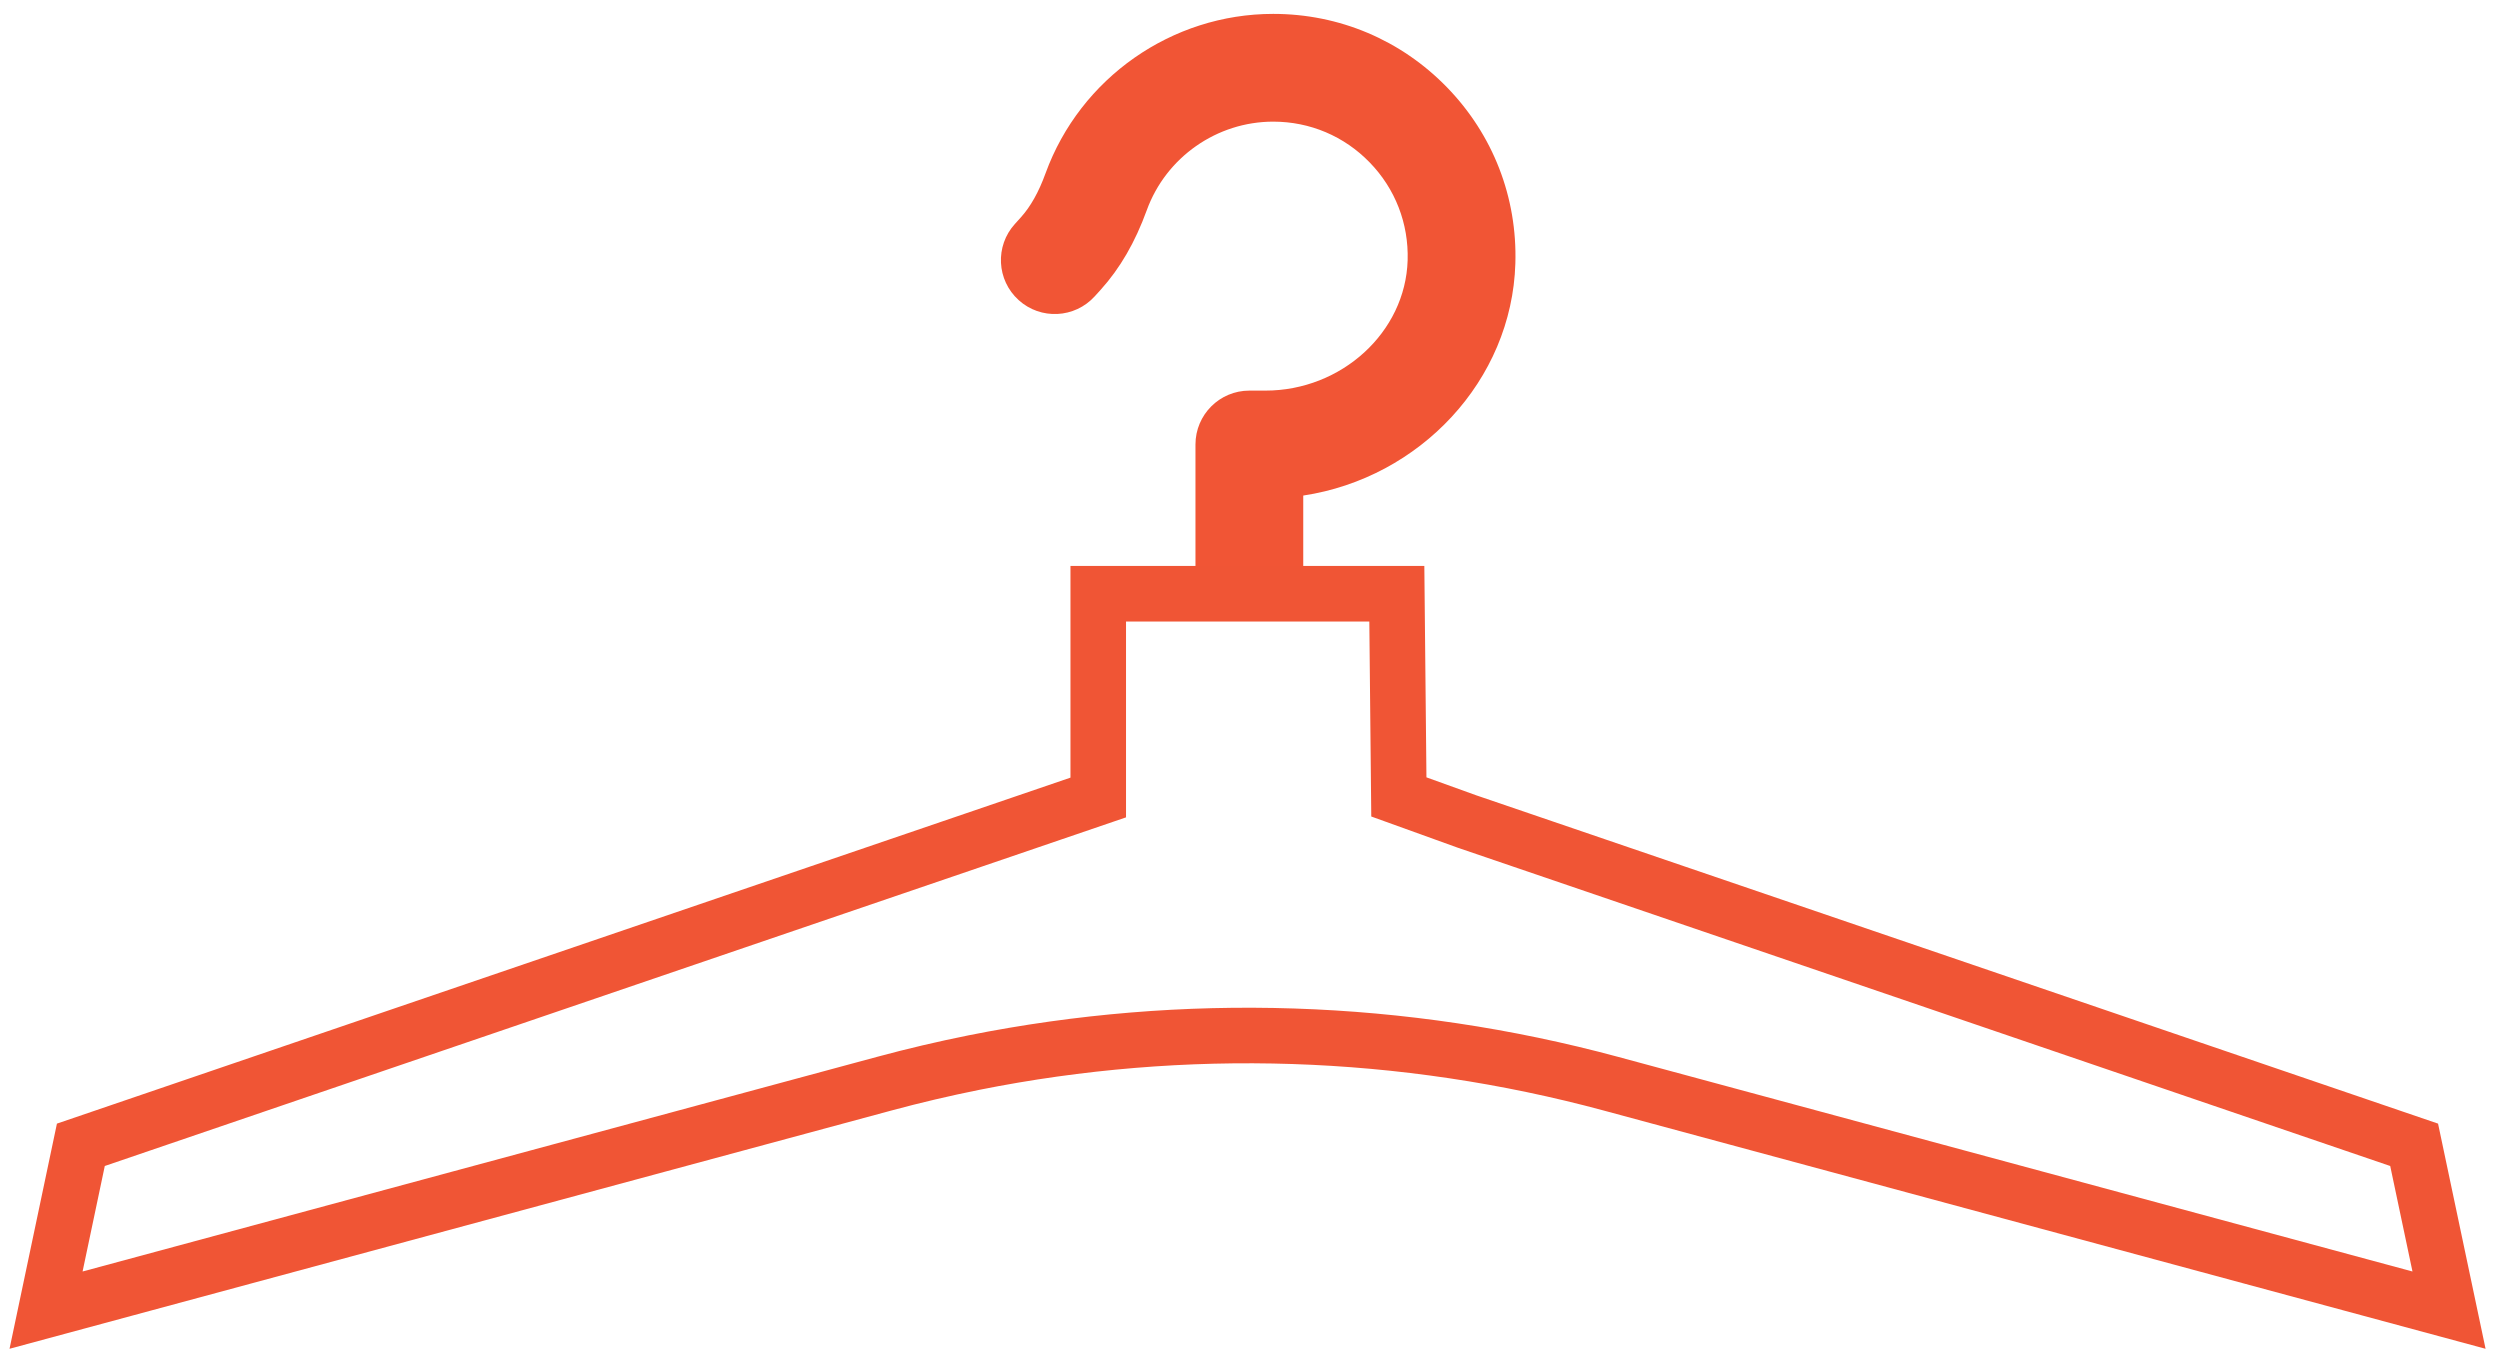
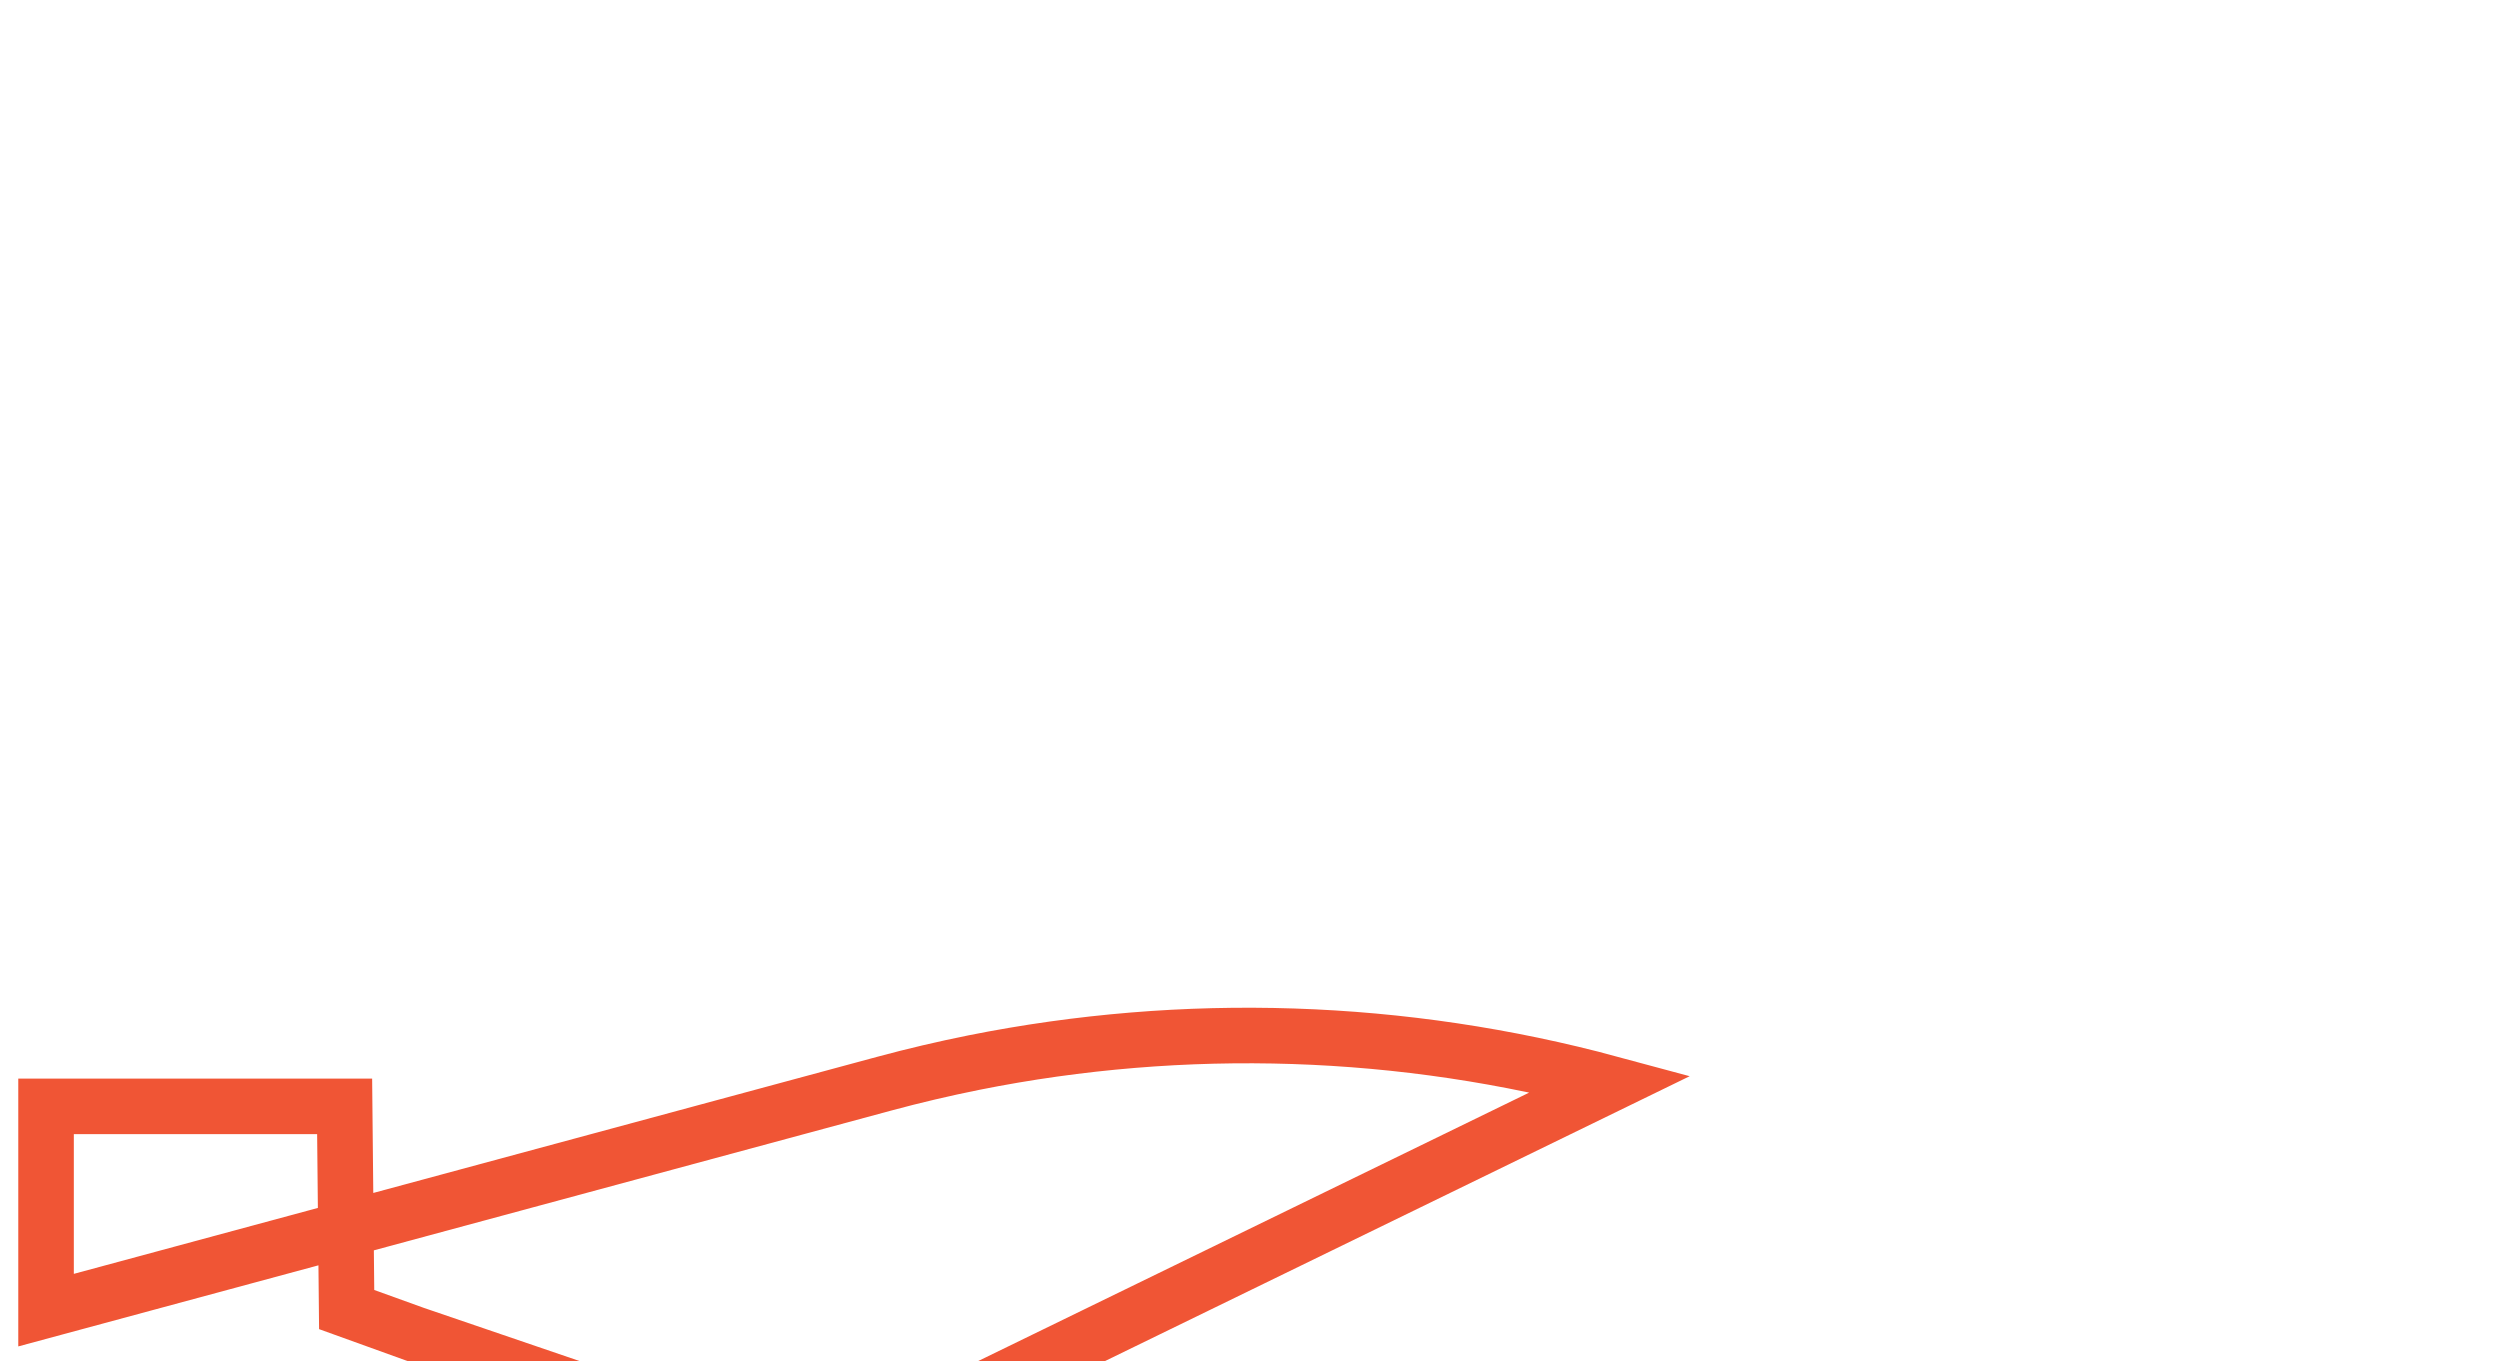
<svg xmlns="http://www.w3.org/2000/svg" width="90" height="49" viewBox="0 0 90 49">
  <g fill="none" fill-rule="evenodd" opacity="1">
    <g>
      <g>
-         <path fill="#F15535" d="M45.917 17.84c4.198-.635 7.51-4.139 7.636-8.354.072-2.38-.802-4.632-2.457-6.338C49.438 1.44 47.215.5 44.836.5c-3.653 0-6.947 2.306-8.196 5.738-.247.68-.54 1.2-.89 1.588l-.214.237c-.72.794-.66 2.02.135 2.74.793.72 2.019.658 2.739-.135l.216-.238c.695-.77 1.238-1.706 1.659-2.865.694-1.906 2.523-3.186 4.552-3.186 1.32 0 2.555.522 3.474 1.471.919.946 1.404 2.197 1.364 3.521-.077 2.586-2.375 4.691-5.122 4.691h-.576c-1.072 0-1.94.868-1.94 1.94v5.372h3.88V17.84z" transform="translate(-1022 -2154) translate(1023 2154)" />
-         <path stroke="#F05535" stroke-width="2" d="M56.992 39.013c-7.488-2.023-15.35-2.277-22.93-.76-1.083.218-2.161.471-3.231.76L.658 47.165l1.253-5.952 32.152-10.975 4.474-1.528v-7.336h10.749l.073 7.315 2.45.884 34.1 11.64 1.256 5.952-30.173-8.152z" transform="translate(-1022 -2154) translate(1023 2154)" />
+         <path stroke="#F05535" stroke-width="2" d="M56.992 39.013c-7.488-2.023-15.35-2.277-22.93-.76-1.083.218-2.161.471-3.231.76L.658 47.165v-7.336h10.749l.073 7.315 2.45.884 34.1 11.64 1.256 5.952-30.173-8.152z" transform="translate(-1022 -2154) translate(1023 2154)" />
      </g>
    </g>
  </g>
</svg>